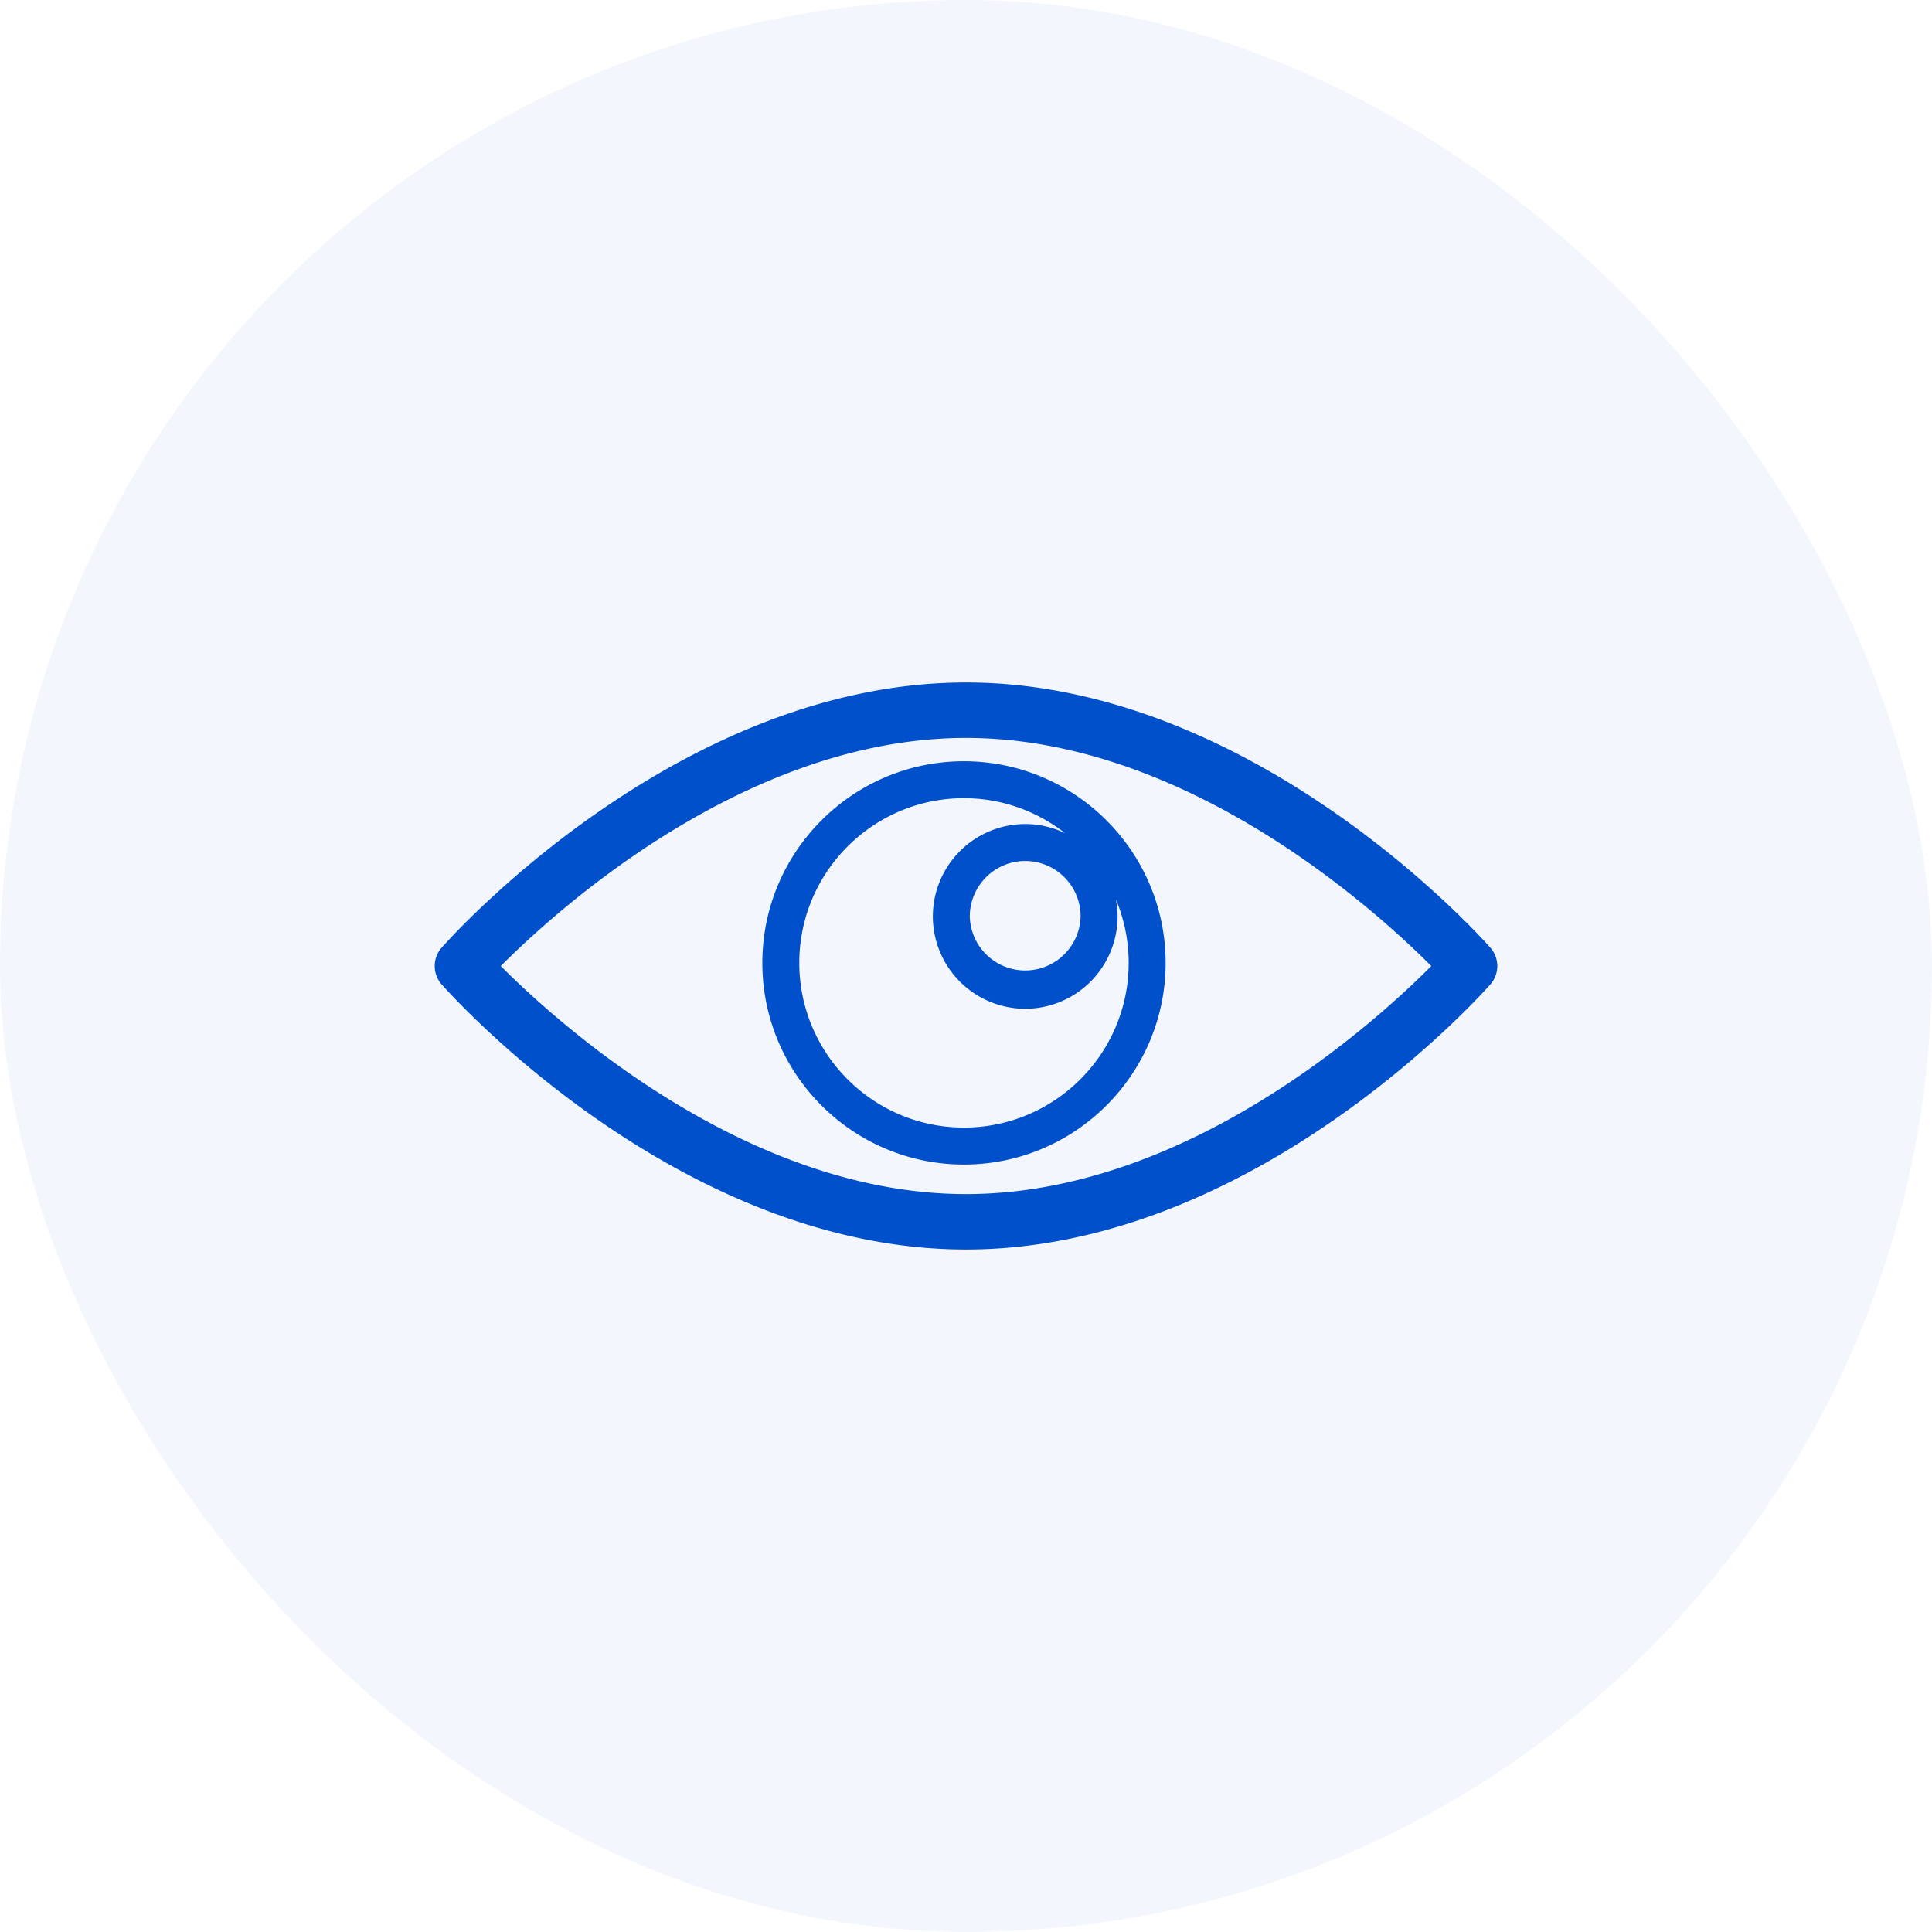
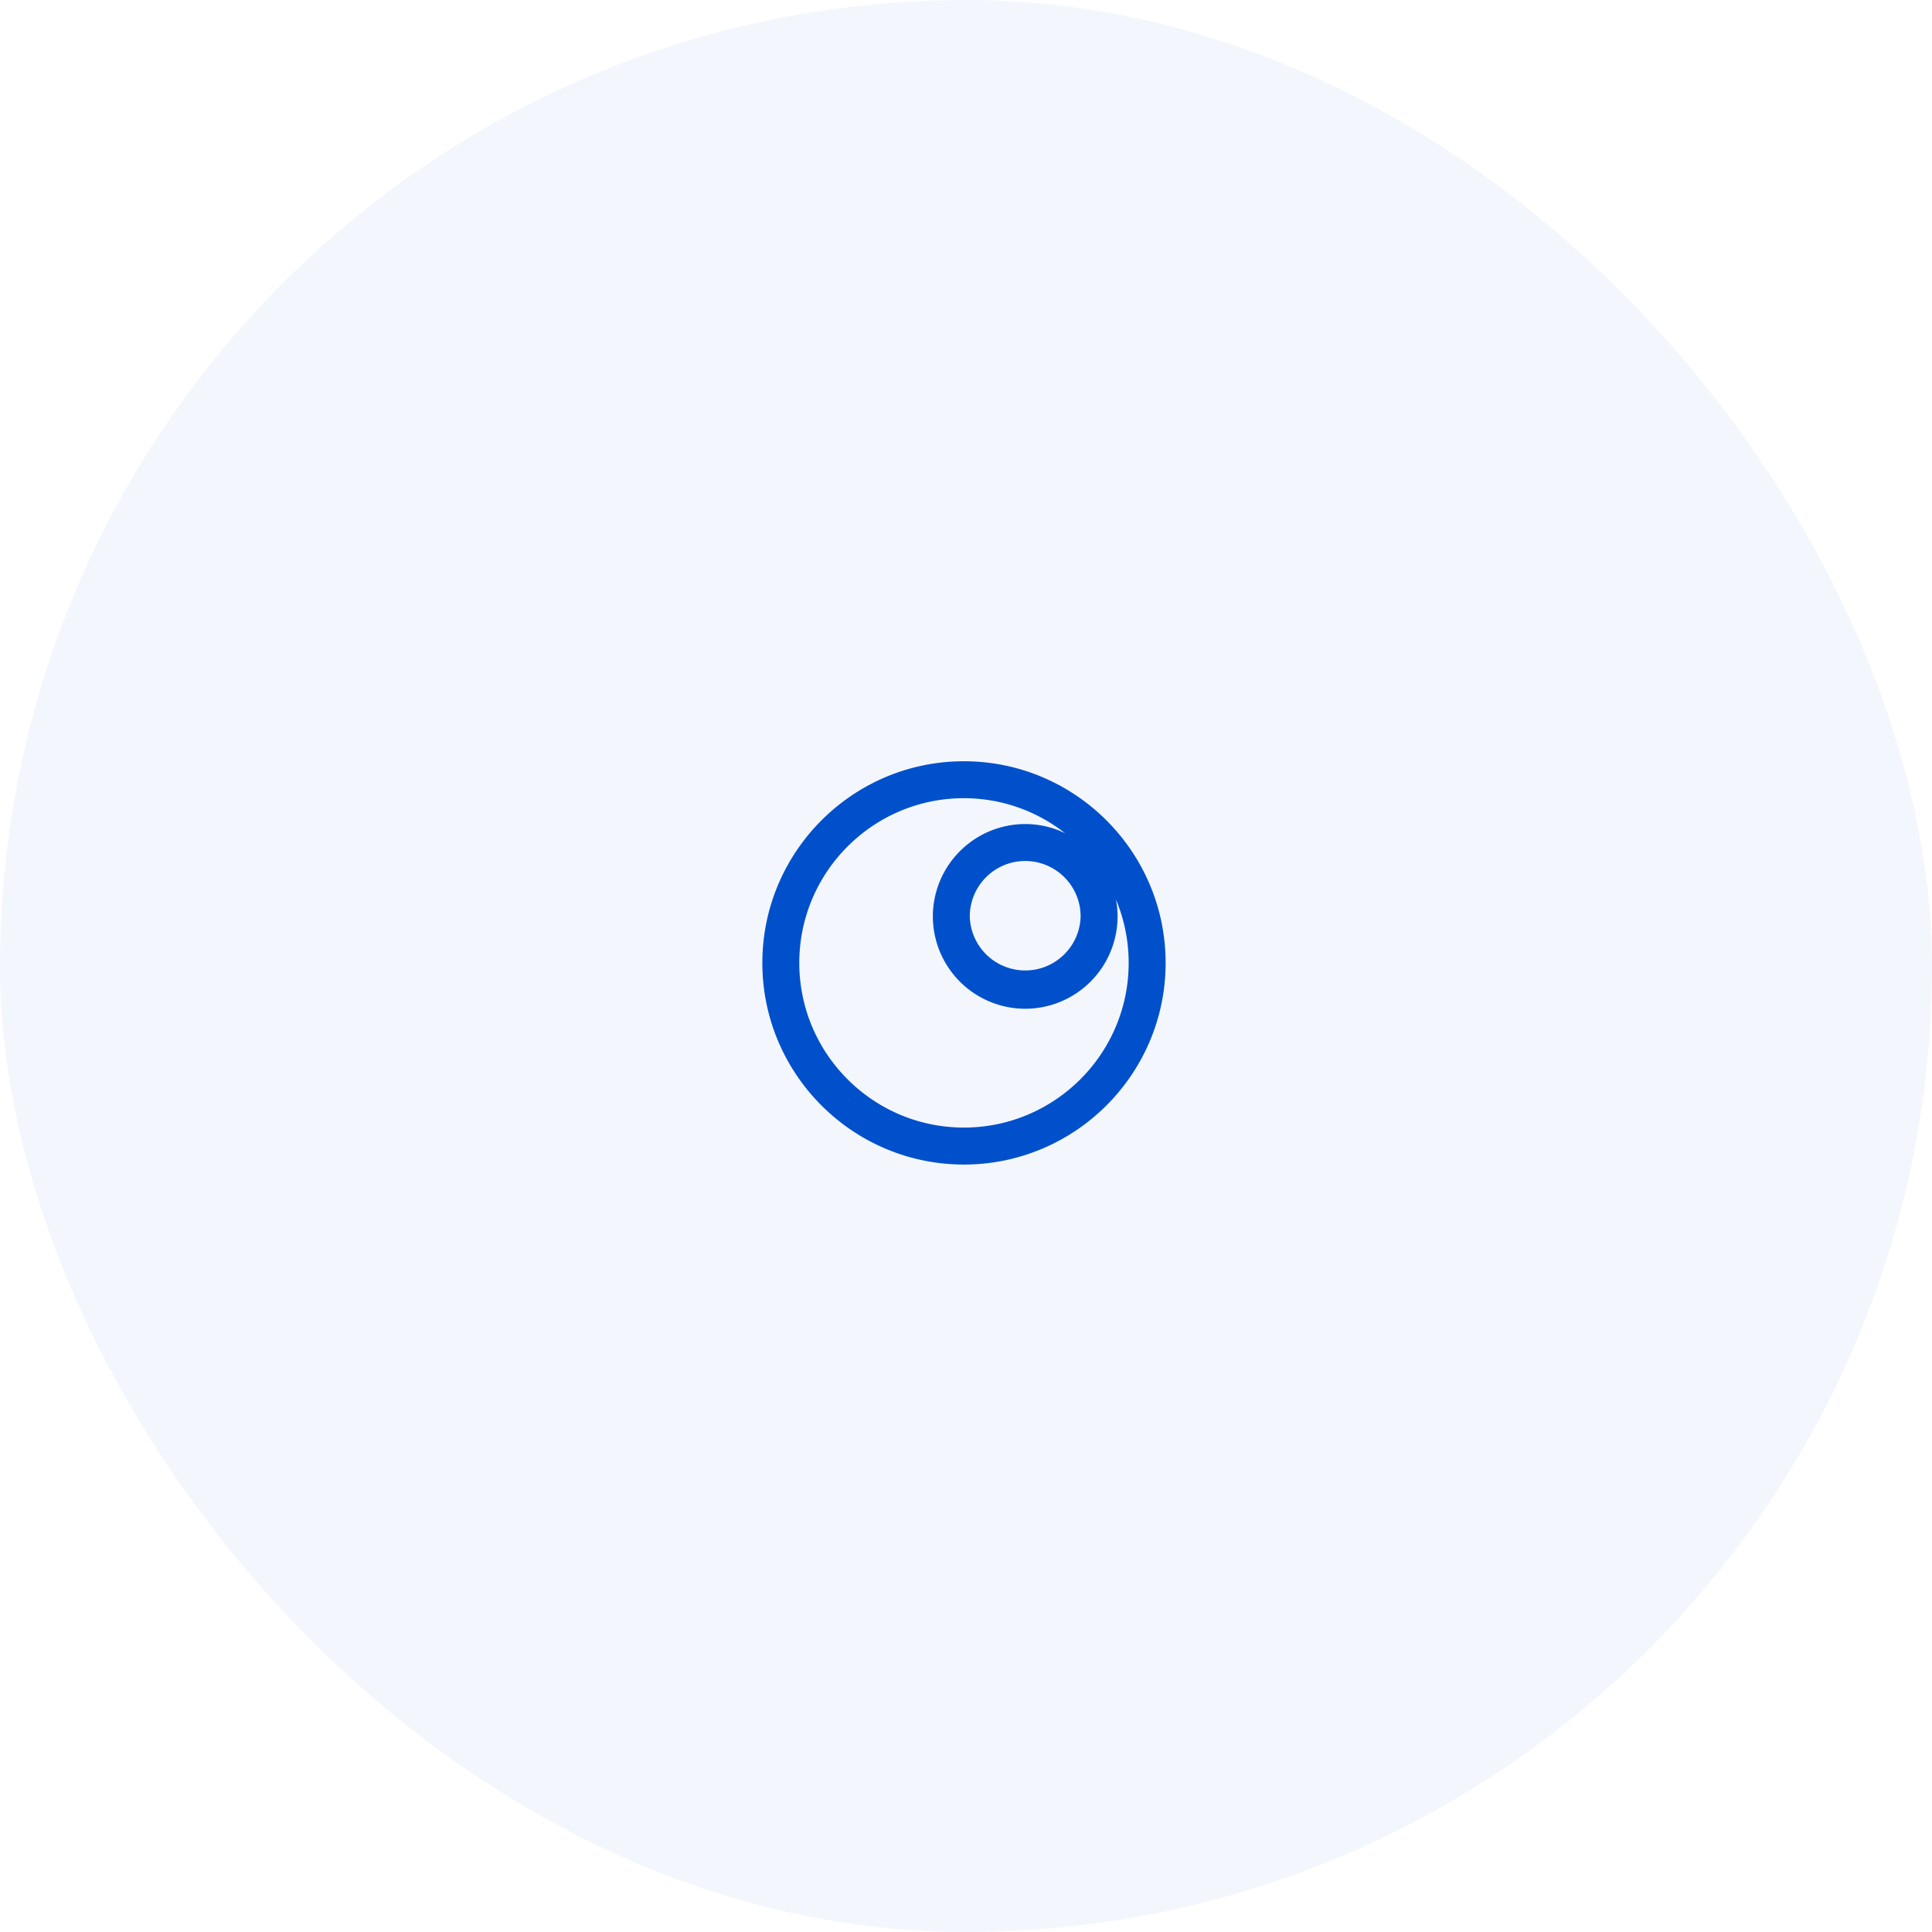
<svg xmlns="http://www.w3.org/2000/svg" class="svgicon" id="ukcw900mryxbp7bmwlyc" preserveAspectRatio="xMidYMid meet" viewBox="0 0 60 60" style="border-radius:50%">
  <rect width="60" height="60" rx="30" ry="30" fill="rgba(0,80,204,.05)" />
  <g transform="matrix(.55 0 0 .55 13.5 13.5)">
    <style>#ukcw900mryxbp7bmwlyc path,#ukcw900mryxbp7bmwlyc circle,#ukcw900mryxbp7bmwlyc polygon{fill:rgb(0, 80, 204)}#ukcw900mryxbp7bmwlyc defs&gt;path{fill:none}#ukcw900mryxbp7bmwlyc path[fill="none"],#ukcw900mryxbp7bmwlyc circle[fill="none"],#ukcw900mryxbp7bmwlyc polygon[fill="none"],#ukcw900mryxbp7bmwlyc rect[fill="none"]{fill:none}</style>
-     <path fill="#0050CC" d="M59.609 28.967c-.539-.611-13.382-14.975-29.607-14.975-16.228 0-29.071 14.363-29.61 14.975a1.566 1.566 0 000 2.07c.539.611 13.383 14.971 29.61 14.971 16.226 0 29.068-14.359 29.607-14.971a1.564 1.564 0 000-2.07zM30.002 42.879c-12.387 0-23.053-9.65-26.272-12.877 3.219-3.227 13.885-12.881 26.272-12.881 12.386 0 23.053 9.656 26.271 12.881-3.213 3.227-13.86 12.877-26.271 12.877z" />
    <path fill="#0050CC" d="M18.501 29.826c0 6.277 5.104 11.385 11.38 11.385 6.28 0 11.391-5.107 11.391-11.385 0-6.279-5.11-11.387-11.391-11.387-6.276 0-11.38 5.108-11.38 11.387zm11.38 9.297c-5.125 0-9.294-4.17-9.294-9.297 0-5.129 4.169-9.301 9.294-9.301 2.154 0 4.136.742 5.715 1.977a5.182 5.182 0 00-2.251-.518 5.223 5.223 0 00-5.217 5.217 5.221 5.221 0 005.217 5.213 5.22 5.22 0 005.214-5.213c0-.324-.034-.643-.091-.951a9.25 9.25 0 01.717 3.576c0 5.127-4.174 9.297-9.304 9.297zm6.591-11.922a3.13 3.13 0 01-6.258 0 3.134 3.134 0 013.131-3.131 3.133 3.133 0 013.127 3.131z" />
  </g>
</svg>